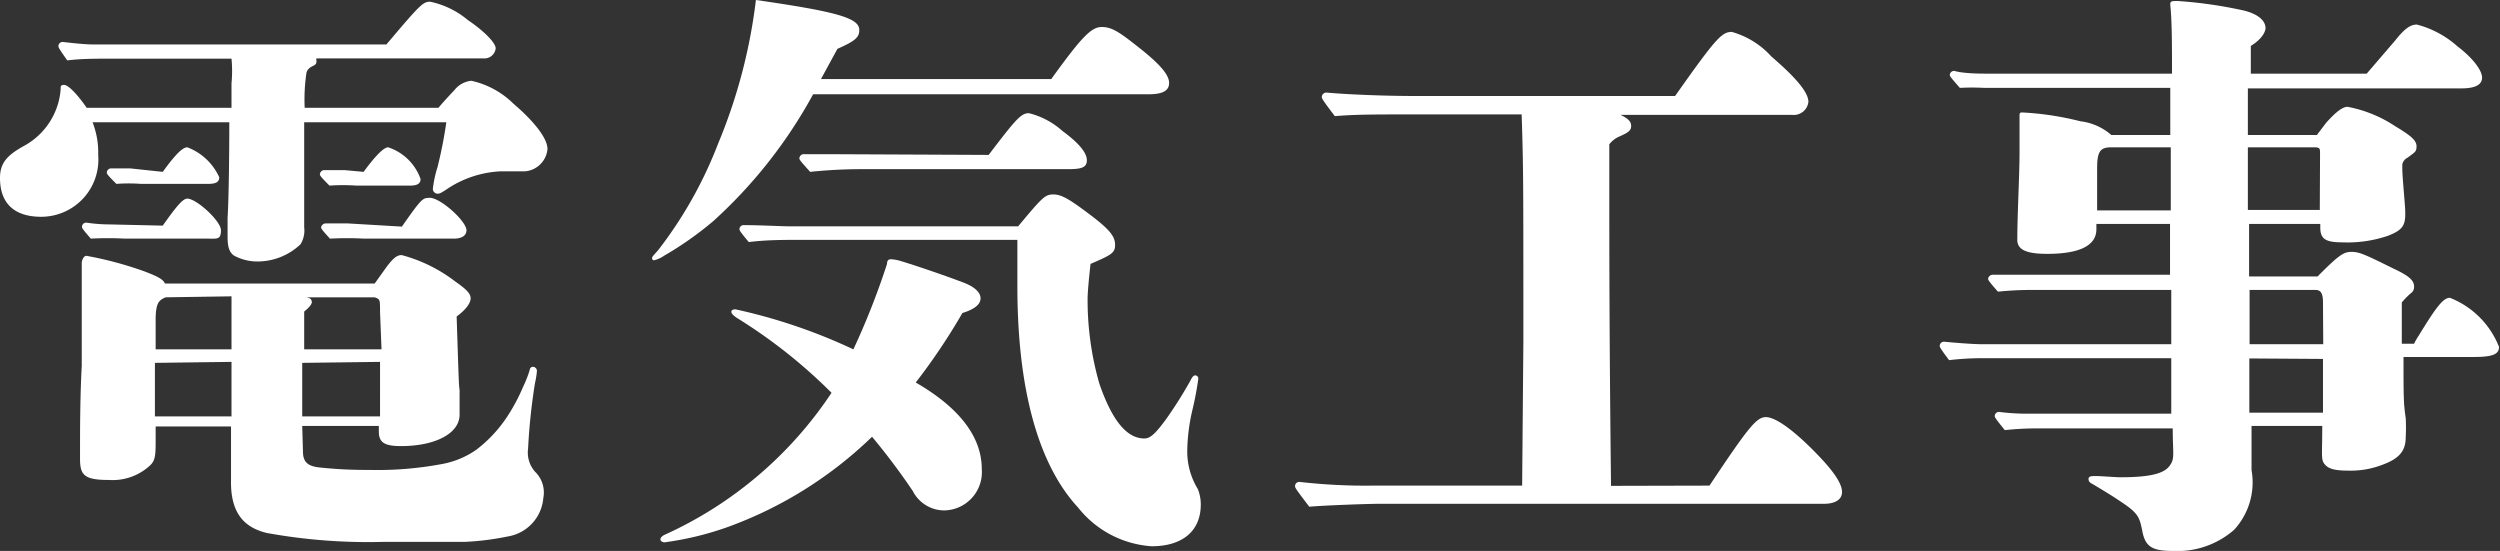
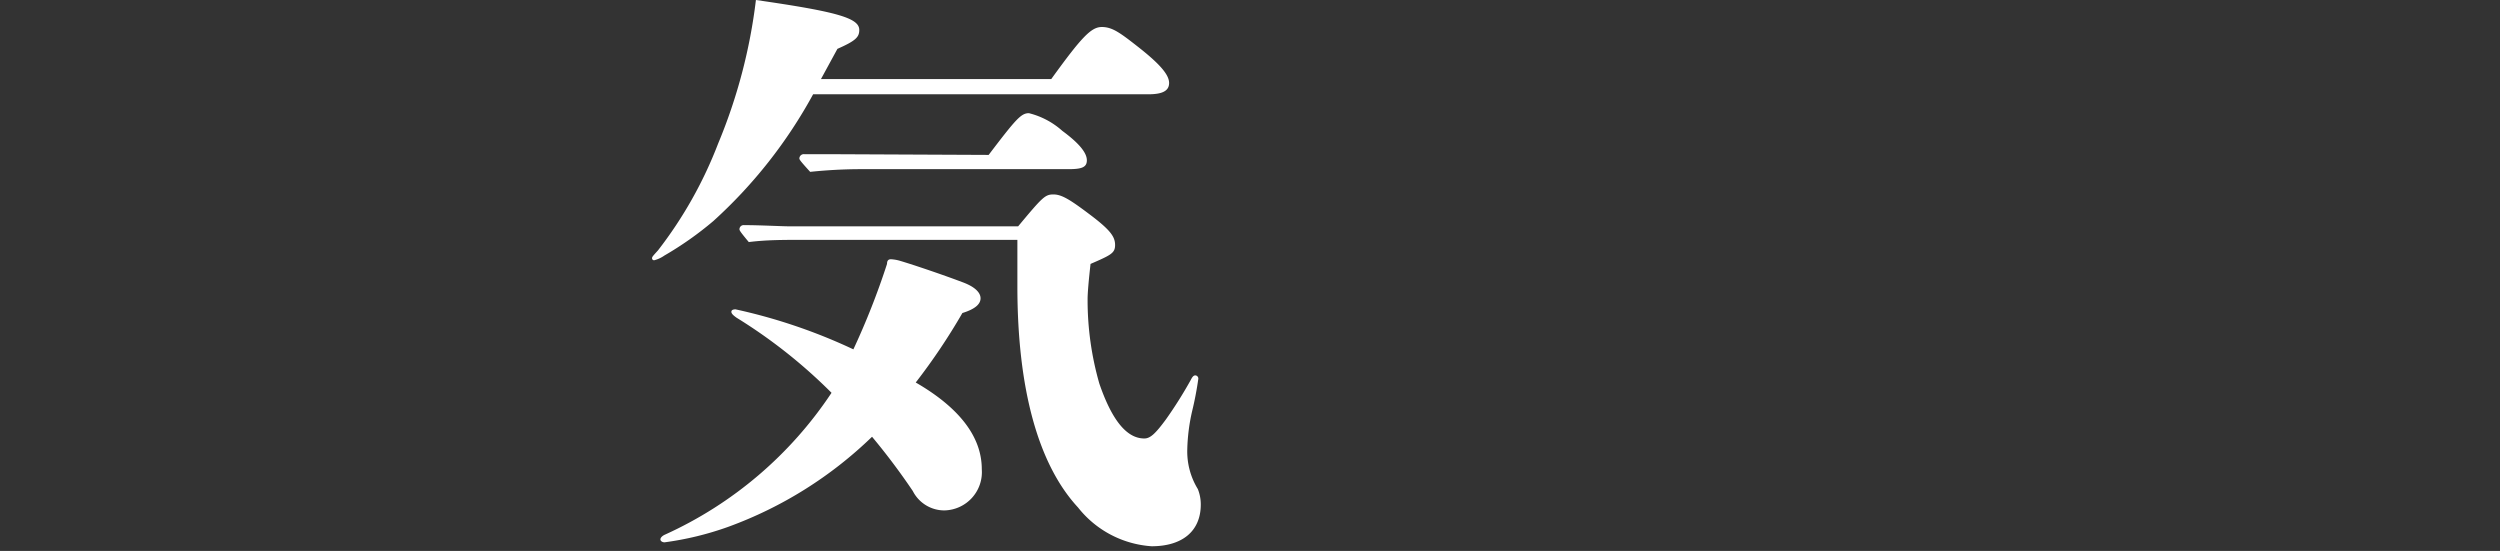
<svg xmlns="http://www.w3.org/2000/svg" viewBox="0 0 101.83 22.44">
  <rect x="0" y="0" width="101.83" height="22.44" fill="#333333" stroke="none" />
  <defs>
    <style>.cls-1{fill:#fff;}</style>
  </defs>
  <title>top-14</title>
  <g id="Layer_2" data-name="Layer 2">
    <g id="design">
      <g id="_1" data-name="1">
-         <path class="cls-1" d="M17.86,4.39c.14-.17.31-.36.65-.72a1,1,0,0,1,.69-.38,3.52,3.52,0,0,1,1.71.93c.74.63,1.39,1.37,1.39,1.85a1,1,0,0,1-.94.91c-.33,0-.69,0-1,0a4.29,4.29,0,0,0-2.21.76c-.19.12-.24.15-.33.15a.2.2,0,0,1-.19-.19,4.67,4.67,0,0,1,.19-.89,17.85,17.85,0,0,0,.36-1.83H12.39c0,1.23,0,1.76,0,2.88,0,.65,0,1.13,0,1.4a1.06,1.06,0,0,1-.15.69,2.54,2.54,0,0,1-1.8.7,2,2,0,0,1-.91-.24c-.19-.14-.26-.34-.26-.77,0-.17,0-.17,0-.77.05-.79.07-2.66.07-3.89H3.77A3.38,3.38,0,0,1,4,6.31,2.33,2.33,0,0,1,1.68,8.83C.6,8.83,0,8.3,0,7.25c0-.63.31-.94,1-1.32A2.87,2.87,0,0,0,2.47,3.65c0-.15,0-.19.15-.19s.52.36.91.93h5.9v-1a5.28,5.28,0,0,0,0-1H4.44c-.55,0-1.15,0-1.7.07-.34-.48-.36-.53-.36-.58a.17.17,0,0,1,.19-.17c.41.05.93.1,1.17.1h12C17.11.19,17.23.07,17.52.07a3.5,3.5,0,0,1,1.54.75c.6.4,1.13.91,1.13,1.15a.46.46,0,0,1-.48.41H12.89a.13.13,0,0,0,0,.09c0,.1,0,.15-.15.22s-.24.17-.26.29a7.49,7.49,0,0,0-.07,1.41Zm-5.52,14c0,.44.21.6.67.65a17.46,17.46,0,0,0,2,.1,14.25,14.25,0,0,0,3-.24,3.57,3.57,0,0,0,1.39-.58A5.51,5.51,0,0,0,20.64,17a7.63,7.63,0,0,0,.67-1.25,4.9,4.9,0,0,0,.27-.69c0-.07.07-.12.12-.12a.17.17,0,0,1,.17.17,3.43,3.43,0,0,1-.08.5,24.43,24.43,0,0,0-.28,2.66,1.18,1.18,0,0,0,.28.94,1.18,1.18,0,0,1,.34,1.08,1.73,1.73,0,0,1-1.44,1.56,11.12,11.12,0,0,1-1.73.22c-1,0-2.13,0-3.29,0a23.07,23.07,0,0,1-4.8-.36c-.86-.21-1.49-.74-1.46-2.16l0-2.18H6.34v.48c0,.65,0,.89-.22,1.1a2.24,2.24,0,0,1-1.68.6c-1,0-1.18-.19-1.18-.86l0-.31c0-.79,0-2.21.07-3.48,0-.82,0-1.59,0-2V11.43c0-.24,0-.63,0-.72s.07-.29.19-.29a14.76,14.76,0,0,1,2.38.64c.57.22.74.32.82.49h8.54l.38-.53c.34-.48.51-.63.72-.63a6.22,6.22,0,0,1,2.19,1.08c.38.27.62.46.62.68s-.24.5-.57.74c.09,2.78.09,2.78.12,3,0,.74,0,.84,0,1,0,.77-1,1.28-2.38,1.28-.69,0-.91-.15-.91-.6v-.22H12.31ZM6.63,9.19c.59-.84.83-1.1,1-1.1C8,8.09,9,9,9,9.38s-.15.34-.49.34H5.09a12.82,12.82,0,0,0-1.39,0c-.34-.39-.36-.43-.36-.48a.17.17,0,0,1,.19-.17,6.18,6.18,0,0,0,.89.07ZM6.63,7c.52-.72.81-1,1-1A2.33,2.33,0,0,1,8.93,7.22c0,.2-.14.27-.46.27H5.74a6.77,6.77,0,0,0-1,0c-.36-.36-.39-.41-.39-.46a.18.18,0,0,1,.2-.17c.26,0,.6,0,.76,0Zm.12,5.11c-.29.12-.39.24-.41.82,0,.29,0,.72,0,1.3H9.43V12.07Zm-.44,2.67,0,2.18H9.43V14.74Zm6,0v2.18h3.17V14.74Zm3.17-2.07c0-.52,0-.52-.22-.6H12.41c.26,0,.29.12.29.2s-.1.21-.31.38l0,1.54h3.15ZM14.81,7c.53-.72.84-1,1-1a2.09,2.09,0,0,1,1.32,1.29c0,.2-.15.27-.43.27H14.52a8.1,8.1,0,0,0-1.1,0c-.36-.36-.39-.41-.39-.46a.18.18,0,0,1,.2-.17c.26,0,.64,0,.81,0Zm1.56,2.23c.77-1.1.84-1.17,1.1-1.17C17.88,8,19,9,19,9.38c0,.22-.2.34-.51.34H14.83a13,13,0,0,0-1.39,0c-.33-.36-.36-.41-.36-.46s.07-.16.19-.16l.89,0Z" />
        <path class="cls-1" d="M42.82,3.22c1.25-1.73,1.63-2.12,2.06-2.12s.75.24,1.49.82c.89.7,1.25,1.13,1.25,1.46s-.29.46-.84.46H33.12A19.61,19.61,0,0,1,29.06,9a13.62,13.62,0,0,1-2,1.41,1.25,1.25,0,0,1-.41.19.08.08,0,0,1-.09-.09c0-.05.05-.1.24-.31a17.08,17.08,0,0,0,2.45-4.35A22,22,0,0,0,30.79,0C34.13.48,35,.74,35,1.22c0,.29-.14.44-.89.77l-.67,1.23ZM38.47,20.79A1.44,1.44,0,0,1,37.18,20a27.09,27.09,0,0,0-1.66-2.21,16.56,16.56,0,0,1-5.86,3.67,12.62,12.62,0,0,1-2.59.63c-.09,0-.17-.05-.17-.12s.08-.15.2-.2A16.13,16.13,0,0,0,33.87,16,21.11,21.11,0,0,0,30,12.94c-.14-.1-.21-.17-.21-.24s.07-.1.17-.1a22.57,22.57,0,0,1,4.8,1.63,30.52,30.52,0,0,0,1.37-3.48c0-.17.09-.19.16-.19a1.6,1.6,0,0,1,.39.07c.57.17,1.72.56,2.54.87.51.19.72.43.72.65s-.19.43-.74.6a25.12,25.12,0,0,1-1.9,2.83c1.73,1,2.69,2.18,2.69,3.53A1.56,1.56,0,0,1,38.47,20.79Zm3-11.57c1-1.2,1.1-1.3,1.44-1.3s.69.22,1.51.84,1,.89,1,1.22-.17.41-1,.77c-.07.63-.12,1.16-.12,1.44a12.3,12.3,0,0,0,.48,3.44c.51,1.48,1.11,2.23,1.83,2.23.24,0,.45-.19.89-.79a17.37,17.37,0,0,0,1-1.59c.07-.14.12-.19.19-.19a.13.13,0,0,1,.12.14,13.69,13.69,0,0,1-.26,1.35,7.76,7.76,0,0,0-.19,1.53,2.93,2.93,0,0,0,.43,1.61,1.68,1.68,0,0,1,.12.63c0,1.1-.77,1.7-2,1.7a4.17,4.17,0,0,1-3-1.58c-1.63-1.76-2.47-4.85-2.47-9,0-.39,0-1.06,0-1.9H32.64c-.7,0-1.44,0-2.14.09-.36-.43-.38-.48-.38-.52a.17.17,0,0,1,.19-.17c.67,0,1.51.05,1.92.05ZM40.27,6.31c1.11-1.46,1.32-1.7,1.64-1.7a3.19,3.19,0,0,1,1.36.72c.72.53,1,.91,1,1.2s-.22.36-.75.36H35A20.28,20.28,0,0,0,33,7c-.41-.45-.44-.5-.44-.55a.18.18,0,0,1,.2-.17c.36,0,.84,0,1,0Z" />
-         <path class="cls-1" d="M69.63,19.78c1.6-2.4,1.92-2.79,2.3-2.79s1.13.51,2.16,1.59c.62.65.94,1.13.94,1.46s-.32.48-.72.48H56.26c-.6,0-2.4.07-2.93.12-.55-.72-.58-.77-.58-.84a.17.17,0,0,1,.19-.17,23.73,23.73,0,0,0,3,.15H62l.05-5.86c0-6.67,0-7.08-.07-9.26h-4.3c-1.73,0-2.45,0-3.31.07-.51-.67-.53-.72-.53-.79a.19.19,0,0,1,.19-.17c.72.07,2.28.14,3.6.14H68.23c1.66-2.35,1.9-2.61,2.31-2.61a3.41,3.41,0,0,1,1.61,1c1,.86,1.51,1.46,1.51,1.85a.6.6,0,0,1-.65.53h-7c.29.14.43.26.43.45s-.12.27-.48.43a1,1,0,0,0-.41.32c0,1,0,1.7,0,2,0,2.26,0,5.81.07,11.91Z" />
-         <path class="cls-1" d="M98.33,14a2.7,2.7,0,0,1,.19-.33c.72-1.18,1-1.54,1.27-1.54a3.54,3.54,0,0,1,2,2c0,.29-.24.41-1,.41H97.9c0,1.61,0,1.89.09,2.49a7.33,7.33,0,0,1,0,.77c0,.58-.27.89-1,1.15a3.55,3.55,0,0,1-1.3.22c-.6,0-.84-.07-1-.26s-.1-.34-.1-1.56H91.71c0,.5,0,.5,0,1.65v.15A2.85,2.85,0,0,1,91,21.58a3.51,3.51,0,0,1-2.52.86c-.84,0-1.1-.19-1.22-.81s-.19-.75-1-1.28c-.36-.24-.72-.45-1-.62-.14-.07-.19-.12-.19-.22s.08-.12.29-.12.79.05,1,.05c1.18,0,1.76-.14,2-.45s.14-.46.14-1.54H83a12,12,0,0,0-1.34.07c-.39-.48-.41-.53-.41-.57a.17.17,0,0,1,.19-.17,9.15,9.15,0,0,0,1,.07h6V14.59H80.69a11.34,11.34,0,0,0-1.3.08c-.36-.48-.38-.53-.38-.58a.17.17,0,0,1,.19-.17c.53.05,1.18.1,1.51.1h7.73V11.81H82.78a13.13,13.13,0,0,0-1.4.07c-.38-.43-.4-.48-.4-.53s.07-.16.19-.16l1,0h6.22V9.12h-3v.22c0,.67-.7,1-2,1-.91,0-1.25-.19-1.22-.63,0-1,.09-2.54.09-3.57V4.73c0-.1,0-.15.1-.15a12.13,12.13,0,0,1,2.38.36A2.33,2.33,0,0,1,86,5.5h2.4V3.58H80.83a9,9,0,0,0-1,0c-.38-.43-.41-.48-.41-.52a.17.17,0,0,1,.19-.17C80,3,80.67,3,81,3h7.47c0-1.06,0-2.16-.07-2.79,0-.14,0-.17.28-.17a17.82,17.82,0,0,1,2.72.39c.57.14.88.41.88.72,0,.09-.09.41-.6.72,0,.38,0,.57,0,1.13h4.72l1.16-1.35c.38-.48.62-.65.88-.65a4,4,0,0,1,1.66.89c.67.51,1,1,1,1.27s-.24.44-.84.44H91.56V5.5h2.81L94.75,5c.41-.46.68-.65.87-.65a5.28,5.28,0,0,1,1.94.79c.65.39.87.58.87.82s-.08.24-.36.46a.4.4,0,0,0-.22.28v.15c0,.36.12,1.53.12,1.77v.12c0,.46-.14.65-.72.87a5.13,5.13,0,0,1-1.87.26c-.65,0-.87-.14-.87-.6V9.12h-2.9l0,2.14h2.79c.91-.92,1.08-1,1.39-1s.55.11,1.68.67c.67.31.86.5.86.74a.3.3,0,0,1-.09.24,3,3,0,0,0-.41.41v.31c0,.19,0,.19,0,.63V14ZM86,6c-.46,0-.58.17-.58.87V8.57h3V6Zm8.5.27c0-.24,0-.27-.29-.27H91.56l0,2.55h2.93Zm.12,6.05c0-.39-.1-.51-.31-.51H91.63l0,2.21h3Zm-3,2.28,0,2.21h3V14.62Z" />
      </g>
    </g>
  </g>
</svg>